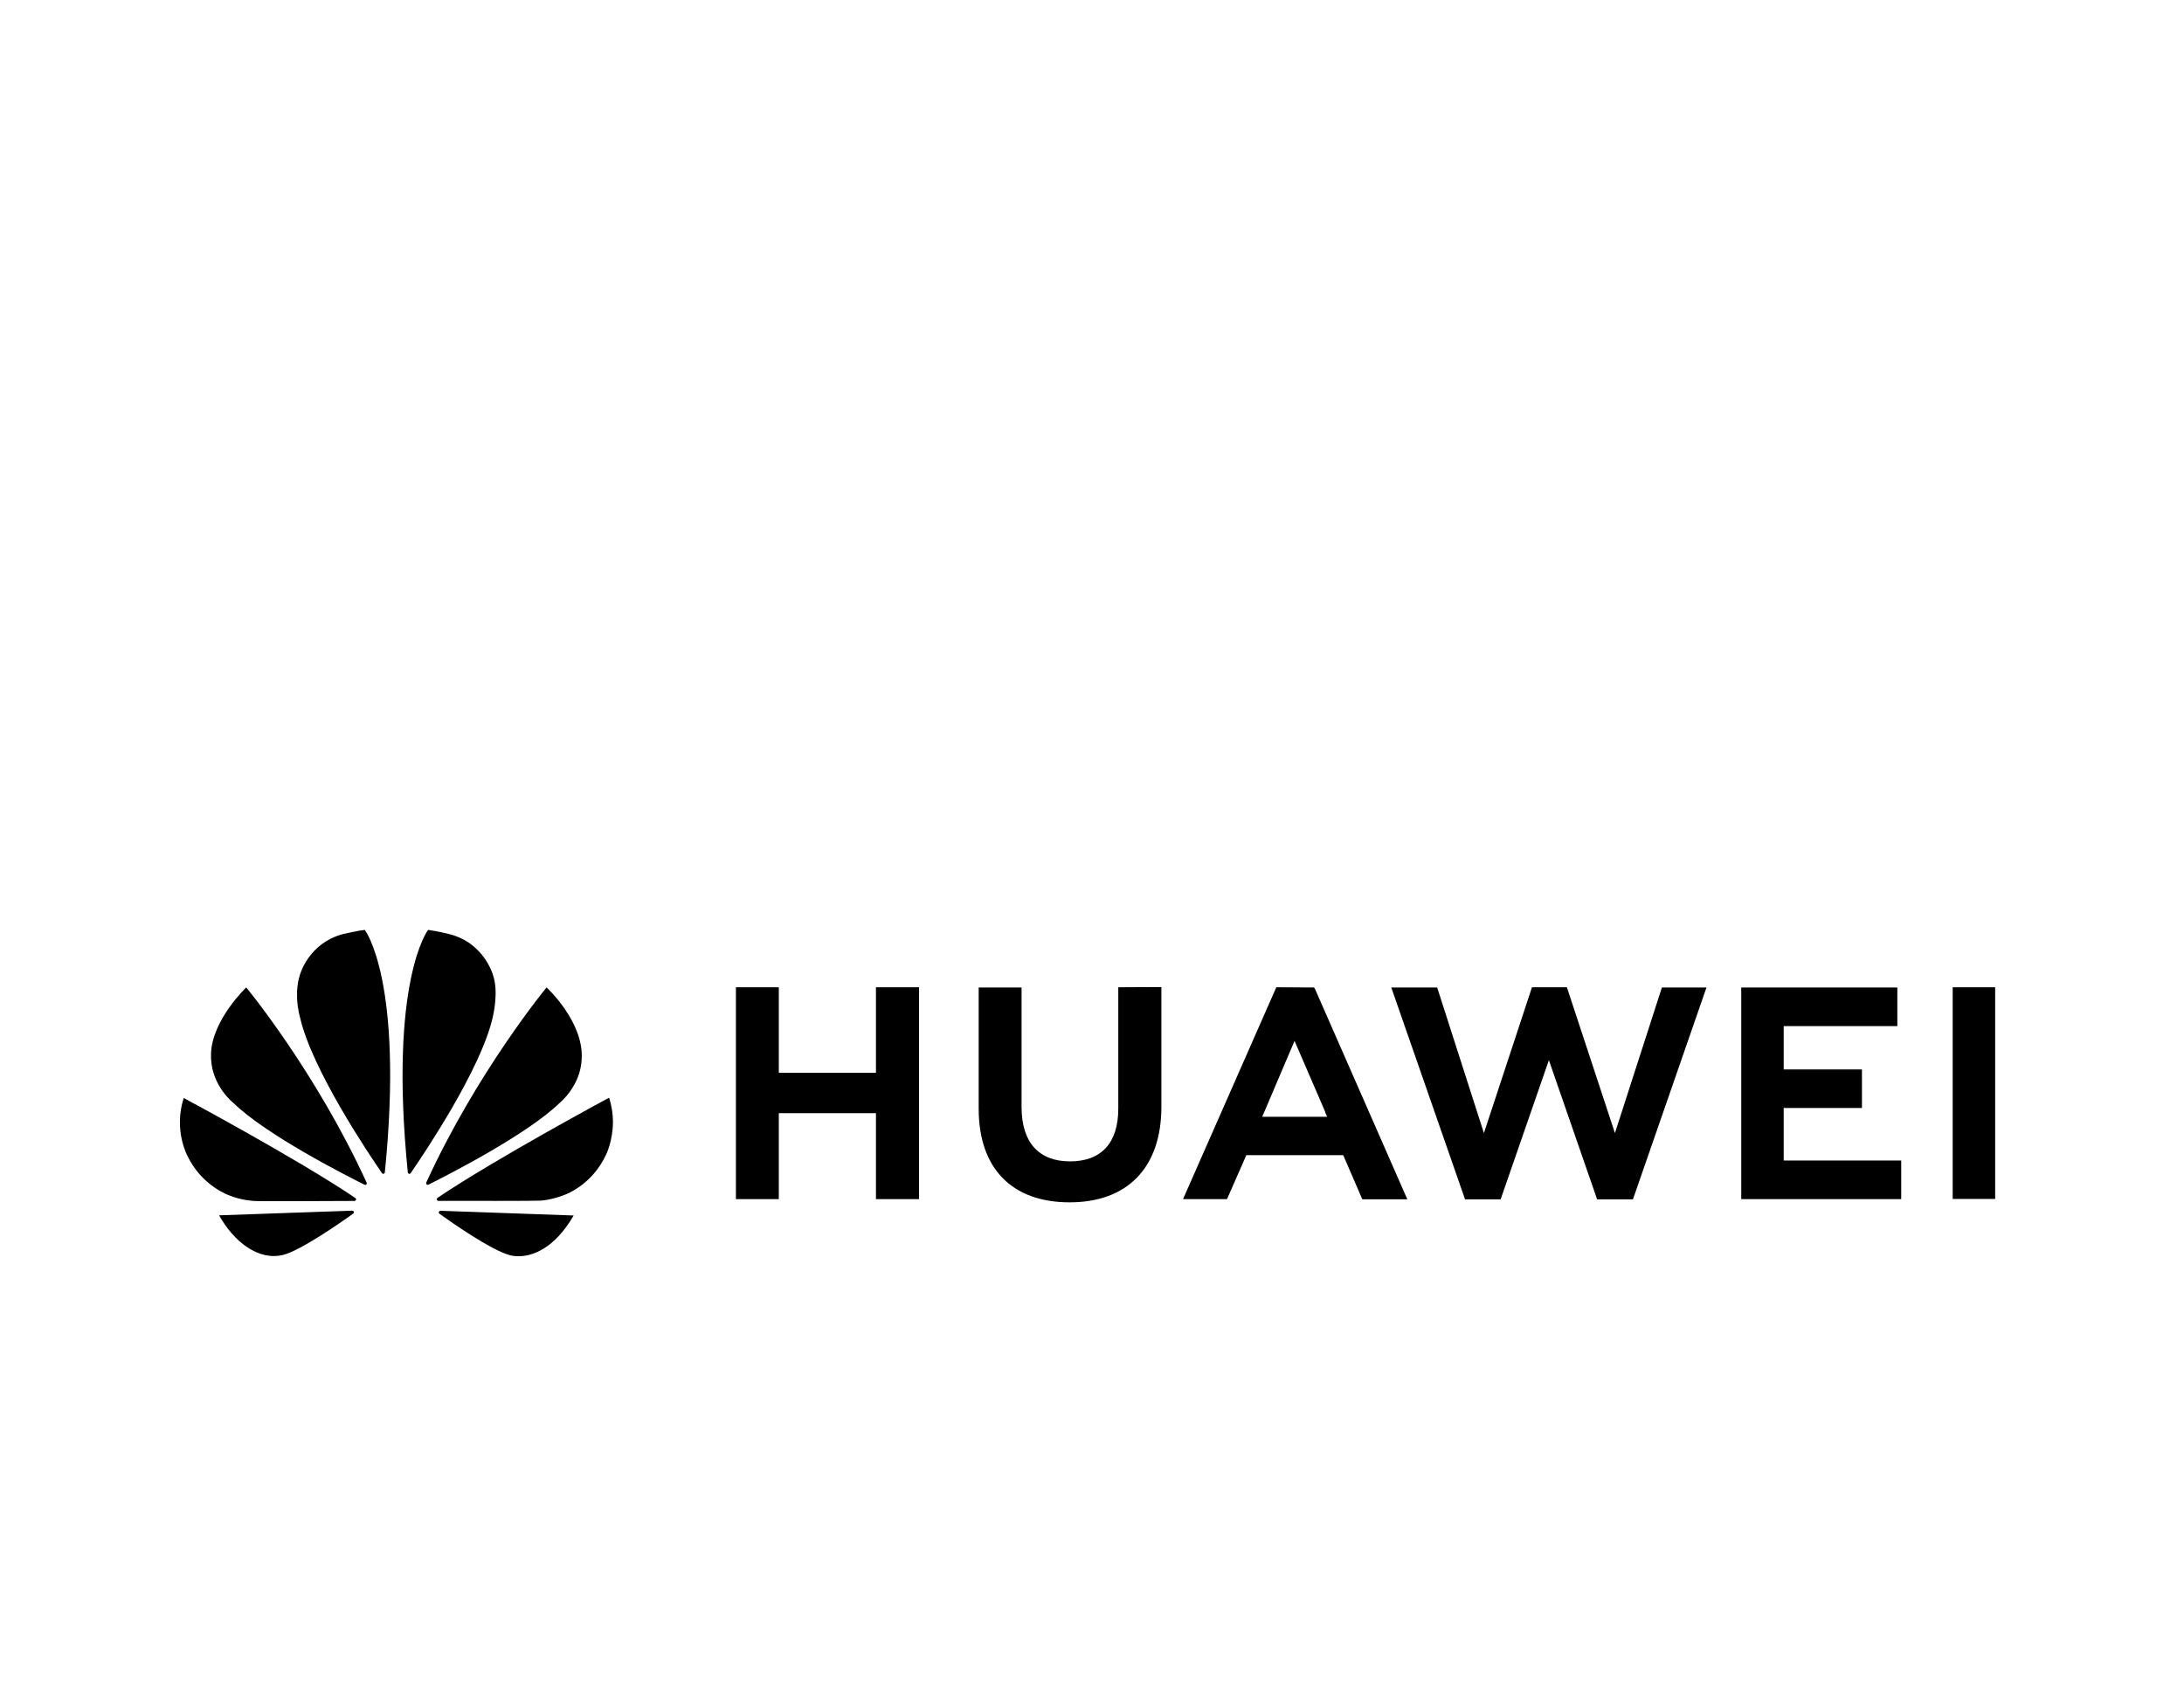
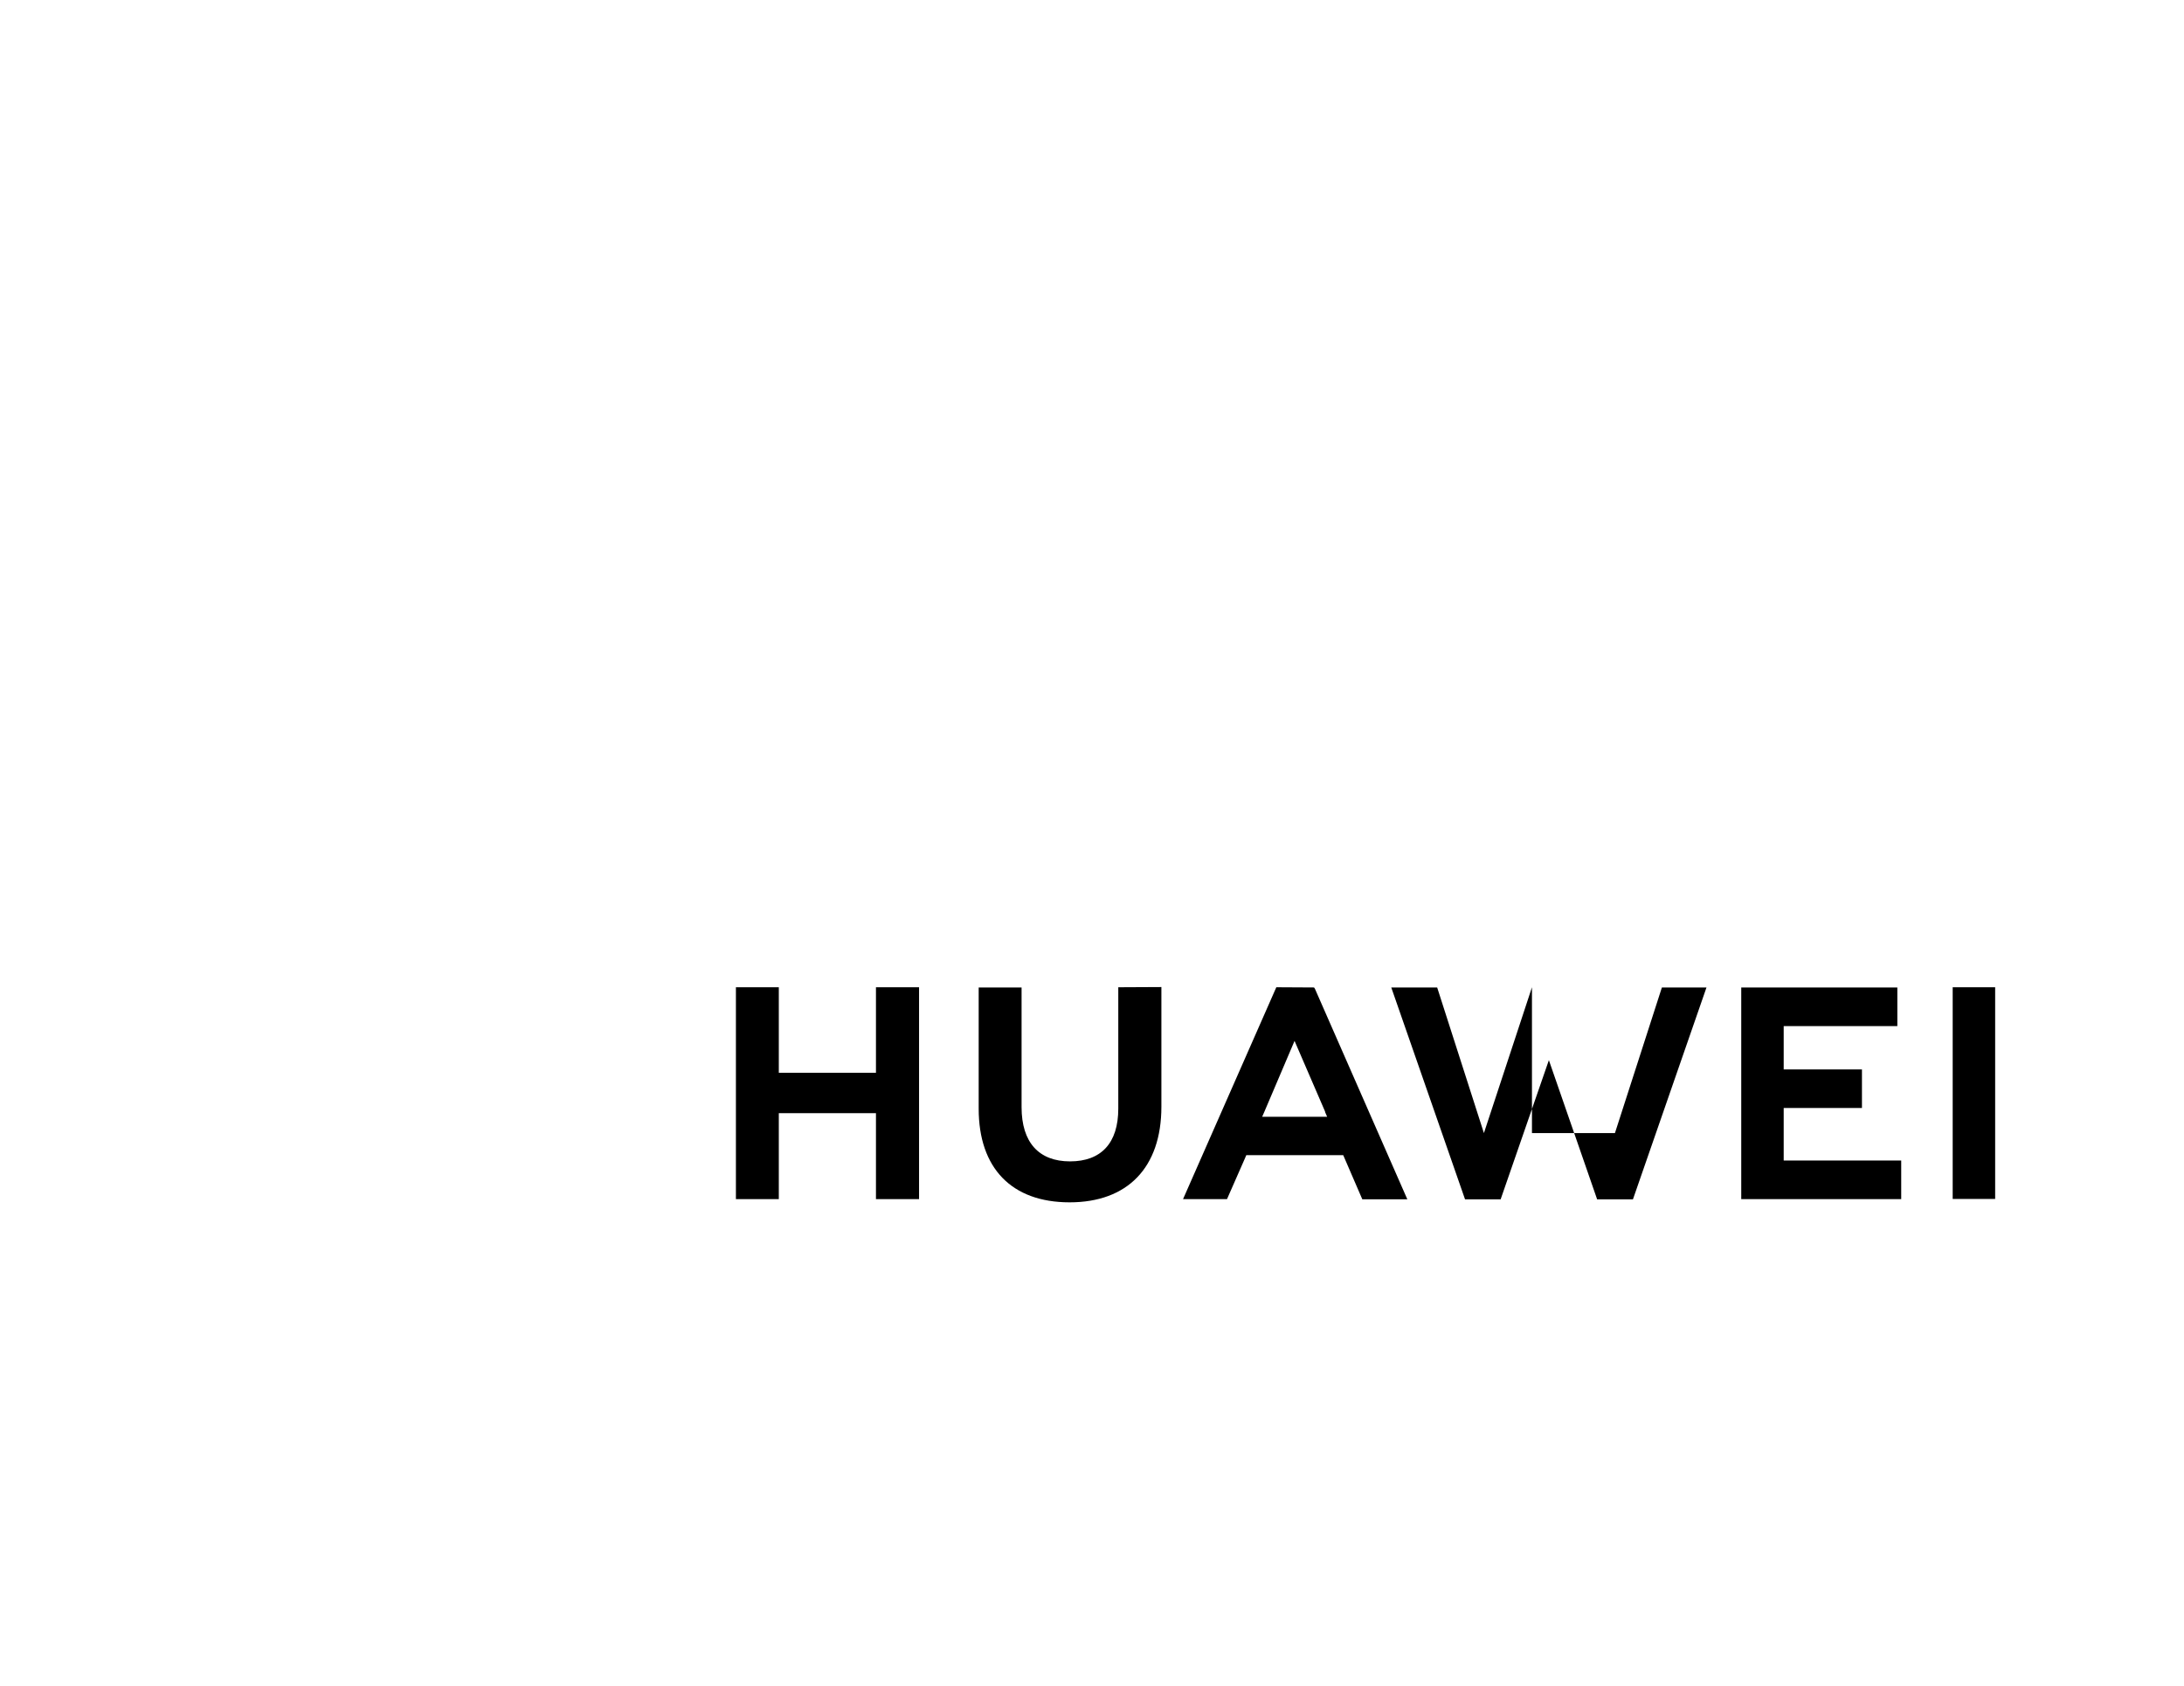
<svg xmlns="http://www.w3.org/2000/svg" width="114" height="88" viewBox="0 0 114 88" fill="none">
  <g clip-path="url(#clip0_1435_47815)">
-     <path fill-rule="evenodd" clip-rule="evenodd" d="M58.372 51.534V57.87C58.372 59.672 57.476 60.623 55.853 60.623C54.23 60.623 53.324 59.638 53.324 57.791V51.545H51.085V57.87C51.085 60.981 52.809 62.761 55.831 62.761C58.853 62.761 60.622 60.948 60.622 57.769V51.523L58.372 51.534H58.372ZM66.621 51.534L61.752 62.594H64.047L64.987 60.456L65.054 60.299H70.114L71.11 62.604H73.46L68.636 51.612L68.591 51.545L66.621 51.534H66.621ZM79.965 51.534L77.457 59.146L75.017 51.545H72.621L76.472 62.605H78.33L80.848 55.34L83.367 62.605H85.236L89.075 51.545H86.747L84.296 59.146L81.788 51.534H79.964H79.965ZM101.926 51.534V62.583H104.143V51.534H101.926ZM38.413 51.534V62.594H40.652V58.105H45.723V62.594H47.973V51.534H45.723V56H40.652V51.534H38.413ZM90.889 51.545V62.594H99.239V60.579H93.105V57.837H97.19V55.822H93.105V53.561H99.037V51.546H90.889V51.545ZM67.572 54.333L69.173 58.038H69.162L69.274 58.295H65.882L65.995 58.038L67.573 54.333H67.572Z" fill="black" />
-     <path fill-rule="evenodd" clip-rule="evenodd" d="M19.042 48.54C18.738 48.566 17.926 48.752 17.926 48.752C16.088 49.227 15.651 50.898 15.651 50.898C15.56 51.179 15.522 51.468 15.507 51.737V52.105C15.53 52.674 15.659 53.1 15.659 53.1C16.274 55.826 19.292 60.303 19.942 61.241C19.987 61.286 20.025 61.271 20.025 61.271C20.093 61.252 20.089 61.184 20.089 61.184C21.092 51.19 19.042 48.54 19.042 48.54ZM22.345 48.54C22.345 48.54 20.287 51.19 21.286 61.191C21.294 61.256 21.339 61.267 21.339 61.267C21.407 61.294 21.441 61.23 21.441 61.23C22.106 60.265 25.109 55.815 25.72 53.1C25.72 53.1 26.051 51.786 25.732 50.897C25.732 50.897 25.276 49.204 23.434 48.756C23.438 48.756 22.91 48.619 22.345 48.539L22.345 48.54ZM12.853 51.543C12.853 51.543 11.098 53.206 11.015 54.968V55.234C11.015 55.253 11.019 55.276 11.019 55.295C11.095 56.715 12.166 57.558 12.166 57.558C13.886 59.24 18.059 61.359 19.027 61.841C19.042 61.845 19.091 61.864 19.122 61.826C19.122 61.826 19.137 61.815 19.145 61.792V61.747C19.145 61.743 19.141 61.743 19.141 61.739C16.486 55.94 12.853 51.539 12.853 51.543ZM28.53 51.543C28.53 51.543 24.908 55.929 22.254 61.719C22.254 61.719 22.224 61.788 22.273 61.83C22.273 61.83 22.288 61.841 22.307 61.845H22.345C22.353 61.841 22.36 61.841 22.364 61.837C23.359 61.343 27.502 59.236 29.218 57.566C29.218 57.566 30.303 56.692 30.361 55.291C30.49 53.343 28.53 51.54 28.53 51.544V51.543ZM31.792 57.3C31.792 57.3 25.888 60.47 22.835 62.528C22.835 62.528 22.778 62.566 22.801 62.63C22.801 62.63 22.831 62.684 22.873 62.684C23.967 62.688 28.105 62.691 28.208 62.672C28.208 62.672 28.743 62.65 29.404 62.395C29.404 62.395 30.877 61.929 31.641 60.258C31.641 60.258 31.99 59.559 31.994 58.576V58.534C31.99 58.158 31.937 57.736 31.792 57.3H31.792ZM9.59 57.315C9.051 58.978 9.776 60.318 9.776 60.322C10.532 61.913 11.967 62.399 11.967 62.399C12.631 62.673 13.296 62.691 13.296 62.691C13.398 62.711 17.427 62.696 18.505 62.688C18.551 62.688 18.578 62.642 18.578 62.642C18.581 62.638 18.585 62.631 18.585 62.627V62.585C18.578 62.558 18.551 62.536 18.551 62.536C15.503 60.478 9.591 57.315 9.591 57.315H9.59ZM18.384 63.196L11.436 63.439C12.188 64.783 13.46 65.828 14.781 65.505C15.692 65.277 17.758 63.834 18.441 63.348L18.437 63.344C18.49 63.295 18.471 63.257 18.471 63.257C18.456 63.2 18.384 63.2 18.384 63.196L18.384 63.196ZM22.987 63.2C22.987 63.204 22.926 63.212 22.907 63.257C22.907 63.257 22.892 63.318 22.934 63.353C23.599 63.831 25.615 65.24 26.587 65.513C26.587 65.513 26.735 65.562 26.982 65.574H27.13C27.779 65.551 28.914 65.217 29.944 63.448L22.987 63.201L22.987 63.2Z" fill="black" />
+     <path fill-rule="evenodd" clip-rule="evenodd" d="M58.372 51.534V57.87C58.372 59.672 57.476 60.623 55.853 60.623C54.23 60.623 53.324 59.638 53.324 57.791V51.545H51.085V57.87C51.085 60.981 52.809 62.761 55.831 62.761C58.853 62.761 60.622 60.948 60.622 57.769V51.523L58.372 51.534H58.372ZM66.621 51.534L61.752 62.594H64.047L64.987 60.456L65.054 60.299H70.114L71.11 62.604H73.46L68.636 51.612L68.591 51.545L66.621 51.534H66.621ZM79.965 51.534L77.457 59.146L75.017 51.545H72.621L76.472 62.605H78.33L80.848 55.34L83.367 62.605H85.236L89.075 51.545H86.747L84.296 59.146H79.964H79.965ZM101.926 51.534V62.583H104.143V51.534H101.926ZM38.413 51.534V62.594H40.652V58.105H45.723V62.594H47.973V51.534H45.723V56H40.652V51.534H38.413ZM90.889 51.545V62.594H99.239V60.579H93.105V57.837H97.19V55.822H93.105V53.561H99.037V51.546H90.889V51.545ZM67.572 54.333L69.173 58.038H69.162L69.274 58.295H65.882L65.995 58.038L67.573 54.333H67.572Z" fill="black" />
  </g>
  <defs>
    <clipPath id="clip0_1435_47815">
      <rect width="94.752" height="17.033" fill="white" transform="translate(9.391 48.54)" />
    </clipPath>
  </defs>
</svg>